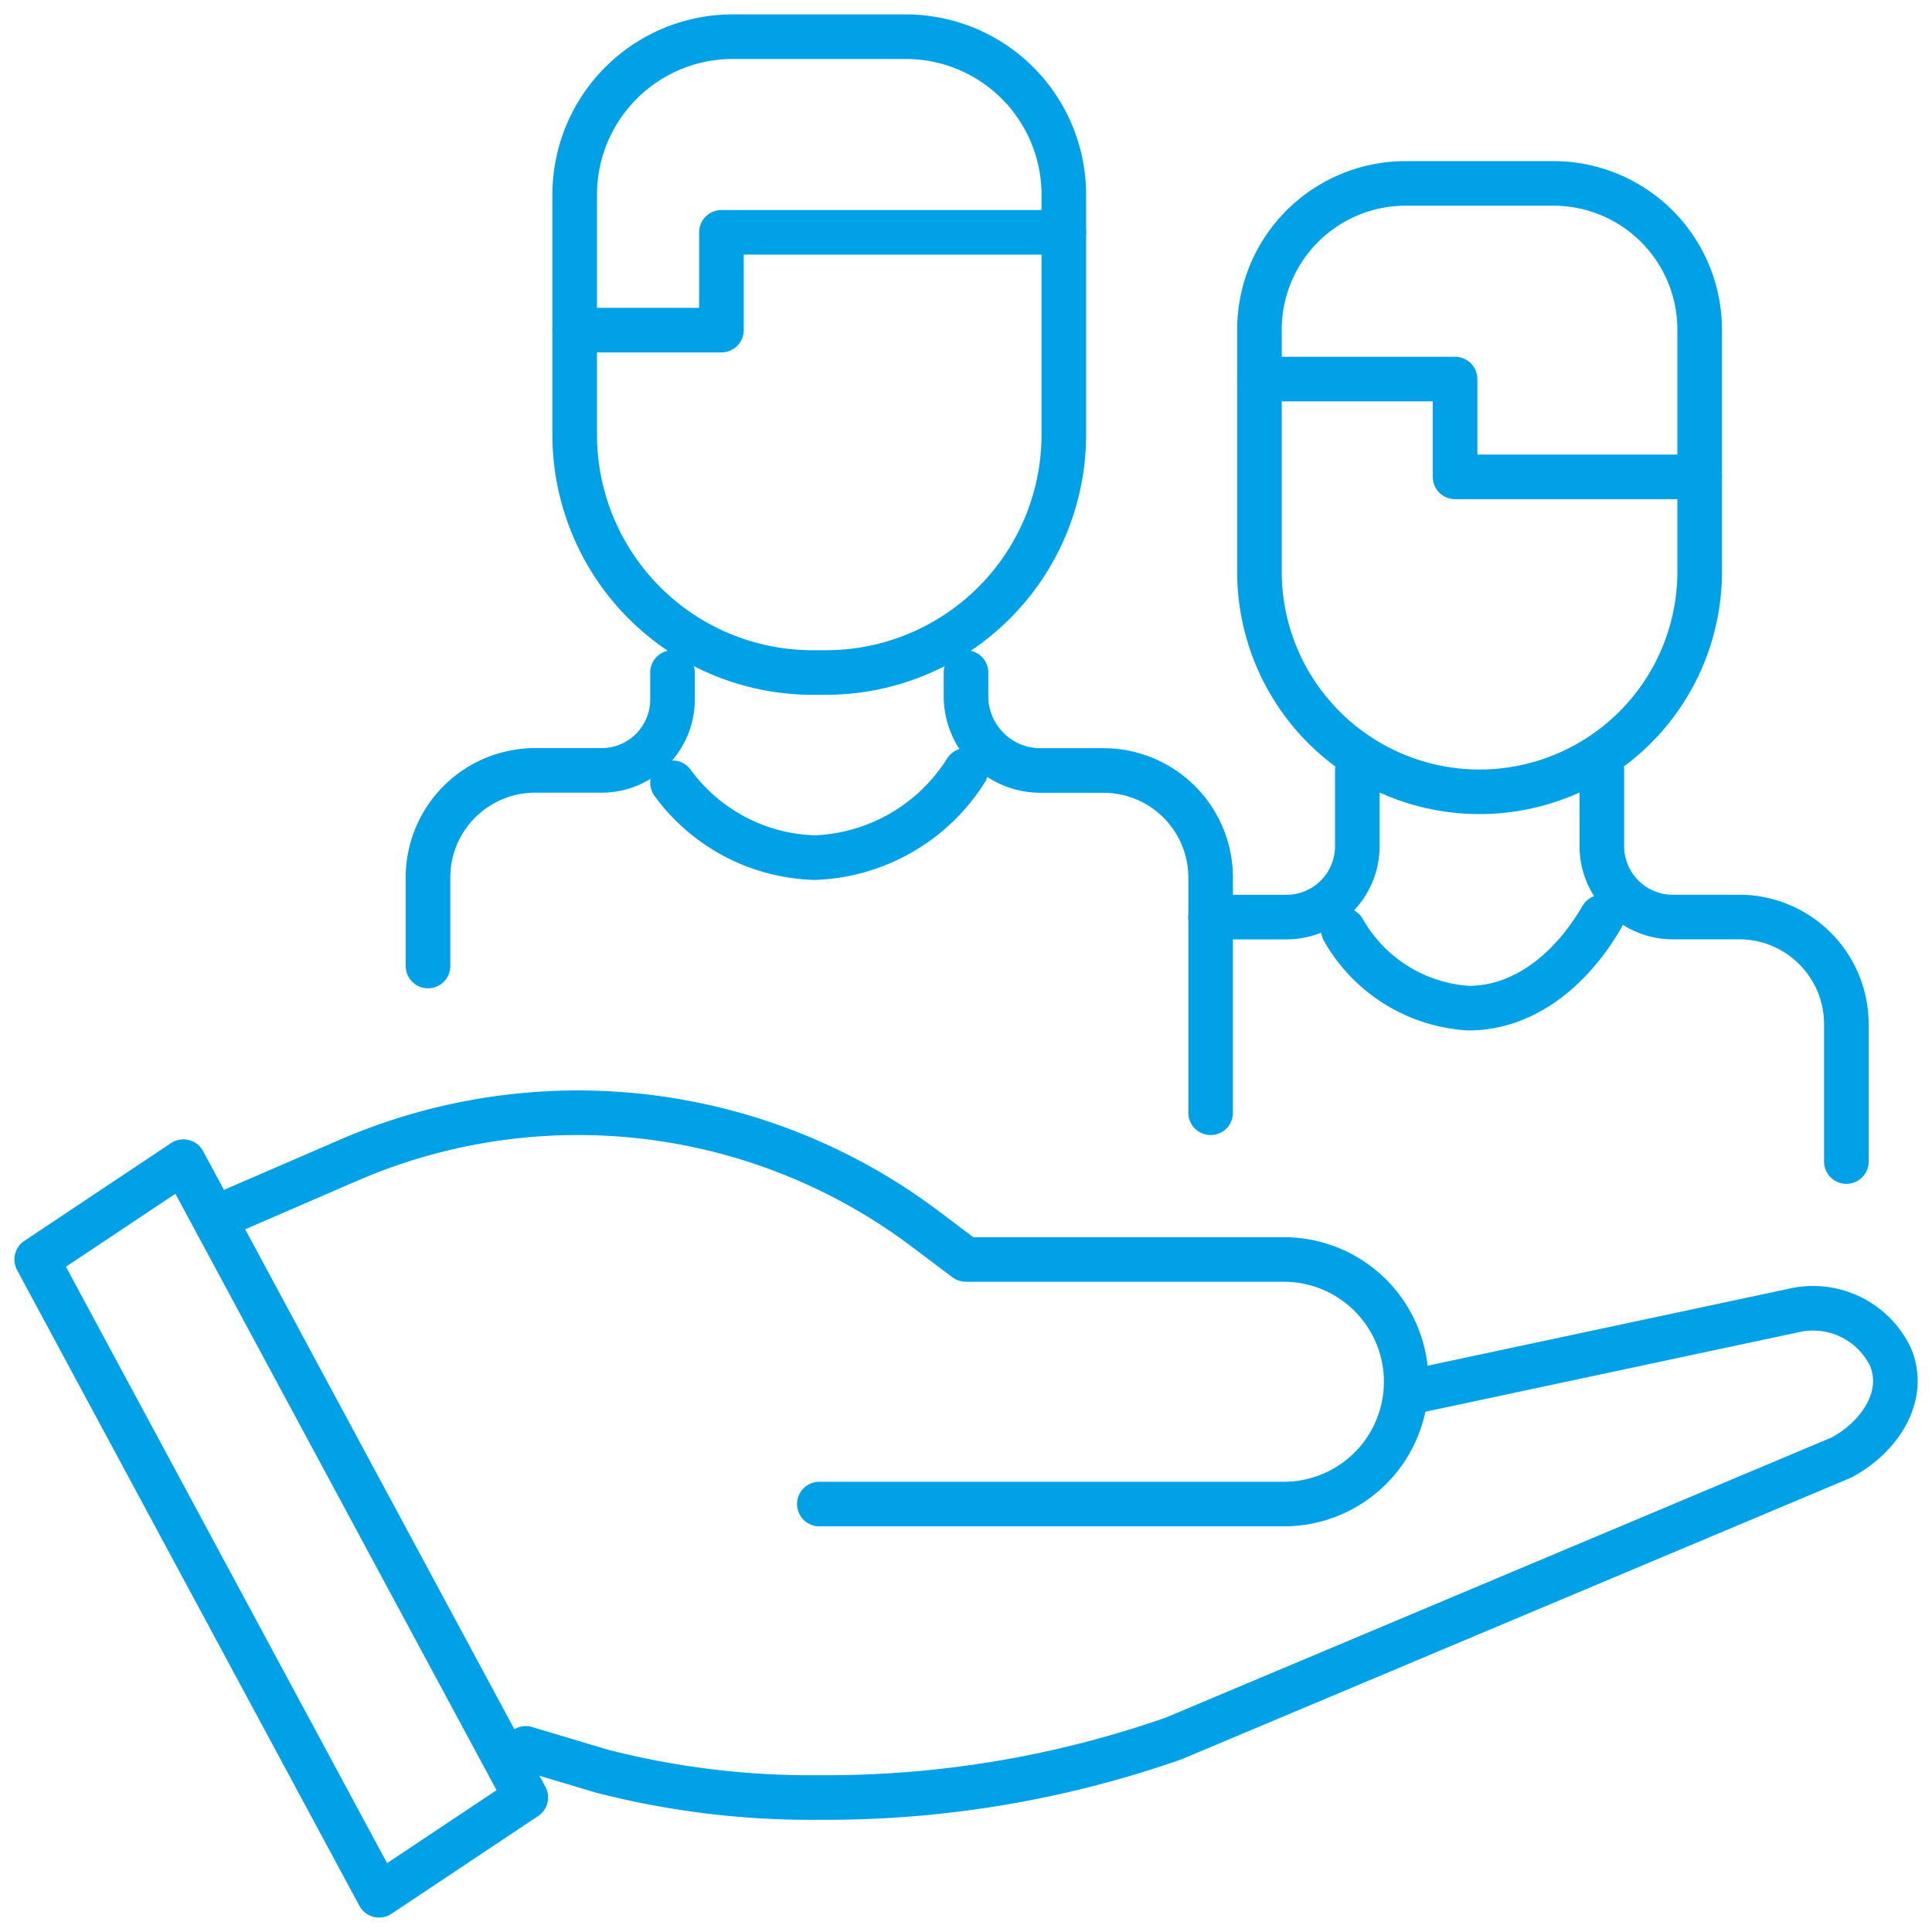
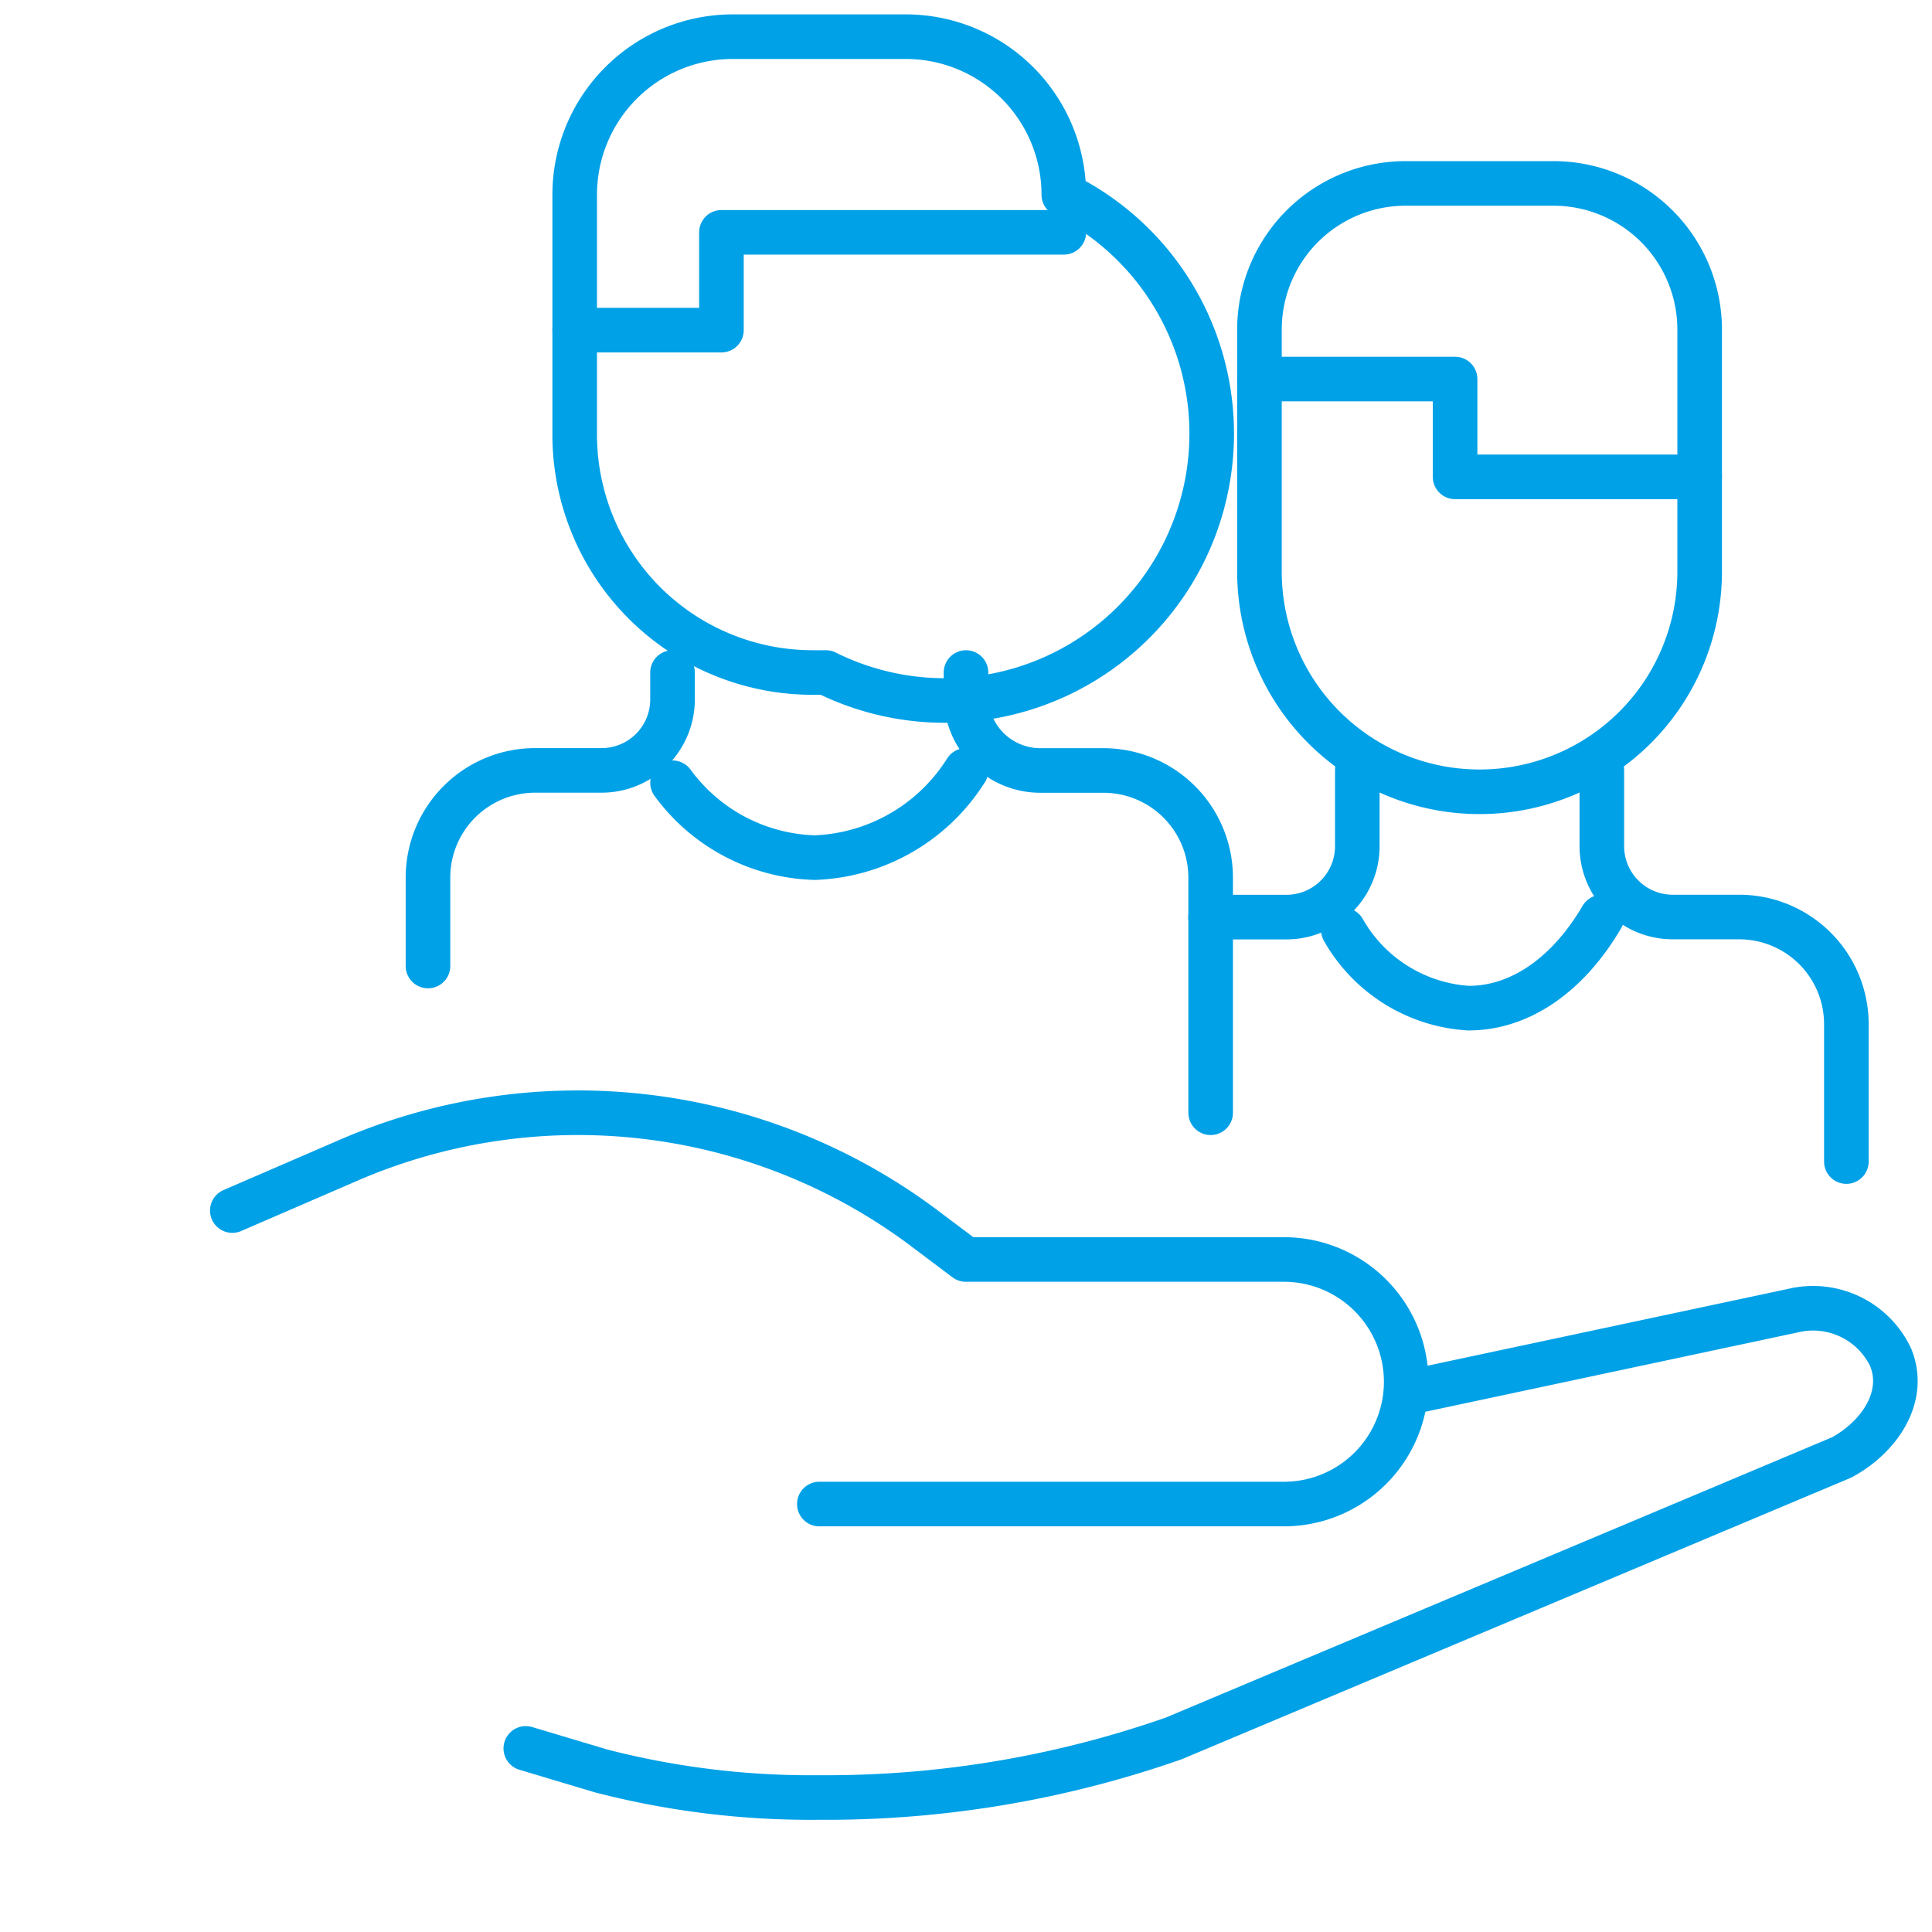
<svg xmlns="http://www.w3.org/2000/svg" id="Сгруппировать_14931" data-name="Сгруппировать 14931" width="65" height="65" viewBox="0 0 65 65">
  <defs>
    <clipPath id="clip-path">
      <rect id="Прямоугольник_516" data-name="Прямоугольник 516" width="65" height="65" fill="none" stroke="#00a1e7" stroke-width="1" />
    </clipPath>
  </defs>
  <g id="Сгруппировать_14930" data-name="Сгруппировать 14930" clip-path="url(#clip-path)">
    <path id="Контур_20" data-name="Контур 20" d="M40.5,29.571l12.875-2.743a2.89,2.89,0,0,1,3.291,1.562c.555,1.346-.4,2.705-1.646,3.375L32.55,41.218a35.377,35.377,0,0,1-11.927,1.988,28.2,28.2,0,0,1-7.326-.89l-2.547-.762" transform="translate(6.94 17.269)" fill="none" stroke="#00a1e7" stroke-linecap="round" stroke-linejoin="round" stroke-width="1.5" />
-     <path id="Контур_21" data-name="Контур 21" d="M17.206,45.142l-4.937,3.291L.75,27.041,5.687,23.75Z" transform="translate(0.484 15.332)" fill="none" stroke="#00a1e7" stroke-linecap="round" stroke-linejoin="round" stroke-width="1.5" />
    <path id="Контур_22" data-name="Контур 22" d="M24.5,35.915H40.13a4.114,4.114,0,0,0,0-8.228h-10.7l-1.4-1.053A19.423,19.423,0,0,0,8.666,24.346L4.75,26.041" transform="translate(3.066 14.687)" fill="none" stroke="#00a1e7" stroke-linecap="round" stroke-linejoin="round" stroke-width="1.5" />
    <path id="Контур_23" data-name="Контур 23" d="M19.75,13.75v.795a2.5,2.5,0,0,0,2.5,2.5h2.126a3.606,3.606,0,0,1,3.605,3.605V28.56" transform="translate(12.75 8.877)" fill="none" stroke="#00a1e7" stroke-linecap="round" stroke-linejoin="round" stroke-width="1.5" />
    <path id="Контур_24" data-name="Контур 24" d="M8.75,23.623V20.647a3.606,3.606,0,0,1,3.605-3.605h2.238a2.385,2.385,0,0,0,2.384-2.384V13.75" transform="translate(5.649 8.877)" fill="none" stroke="#00a1e7" stroke-linecap="round" stroke-linejoin="round" stroke-width="1.5" />
-     <path id="Контур_25" data-name="Контур 25" d="M28.206,6.068v8.068A8.005,8.005,0,0,1,20.2,22.142h-.444a8.005,8.005,0,0,1-8.006-8.006V6.068A5.318,5.318,0,0,1,17.068.75h5.819A5.318,5.318,0,0,1,28.206,6.068Z" transform="translate(7.585 0.484)" fill="none" stroke="#00a1e7" stroke-linecap="round" stroke-linejoin="round" stroke-width="1.5" />
+     <path id="Контур_25" data-name="Контур 25" d="M28.206,6.068A8.005,8.005,0,0,1,20.2,22.142h-.444a8.005,8.005,0,0,1-8.006-8.006V6.068A5.318,5.318,0,0,1,17.068.75h5.819A5.318,5.318,0,0,1,28.206,6.068Z" transform="translate(7.585 0.484)" fill="none" stroke="#00a1e7" stroke-linecap="round" stroke-linejoin="round" stroke-width="1.5" />
    <path id="Контур_26" data-name="Контур 26" d="M28.206,4.75H16.687V8.041H11.75" transform="translate(7.585 3.066)" fill="none" stroke="#00a1e7" stroke-linecap="round" stroke-linejoin="round" stroke-width="1.5" />
    <path id="Контур_27" data-name="Контур 27" d="M23.623,15.75a6.278,6.278,0,0,1-5.091,2.936,6.138,6.138,0,0,1-4.782-2.519" transform="translate(8.877 10.168)" fill="none" stroke="#00a1e7" stroke-linecap="round" stroke-linejoin="round" stroke-width="1.5" />
    <path id="Контур_28" data-name="Контур 28" d="M32.75,15.75V18.3a2.385,2.385,0,0,0,2.386,2.384h2.236a3.606,3.606,0,0,1,3.605,3.605v4.622" transform="translate(21.142 10.168)" fill="none" stroke="#00a1e7" stroke-linecap="round" stroke-linejoin="round" stroke-width="1.5" />
    <path id="Контур_29" data-name="Контур 29" d="M24.75,20.687H27.3A2.385,2.385,0,0,0,29.687,18.3V15.75" transform="translate(15.978 10.168)" fill="none" stroke="#00a1e7" stroke-linecap="round" stroke-linejoin="round" stroke-width="1.5" />
    <path id="Контур_30" data-name="Контур 30" d="M40.56,8.669v8.144a7.405,7.405,0,1,1-14.81,0V8.669A4.918,4.918,0,0,1,30.669,3.75h4.973A4.918,4.918,0,0,1,40.56,8.669Z" transform="translate(16.623 2.421)" fill="none" stroke="#00a1e7" stroke-linecap="round" stroke-linejoin="round" stroke-width="1.5" />
    <path id="Контур_31" data-name="Контур 31" d="M36.161,18.75c-1.1,1.881-2.7,3.064-4.484,3.064a5.209,5.209,0,0,1-4.211-2.63" transform="translate(17.731 12.104)" fill="none" stroke="#00a1e7" stroke-linecap="round" stroke-linejoin="round" stroke-width="1.5" />
    <path id="Контур_32" data-name="Контур 32" d="M25.75,7.75h6.582v3.291H40.56" transform="translate(16.623 5.003)" fill="none" stroke="#00a1e7" stroke-linecap="round" stroke-linejoin="round" stroke-width="1.5" />
  </g>
</svg>